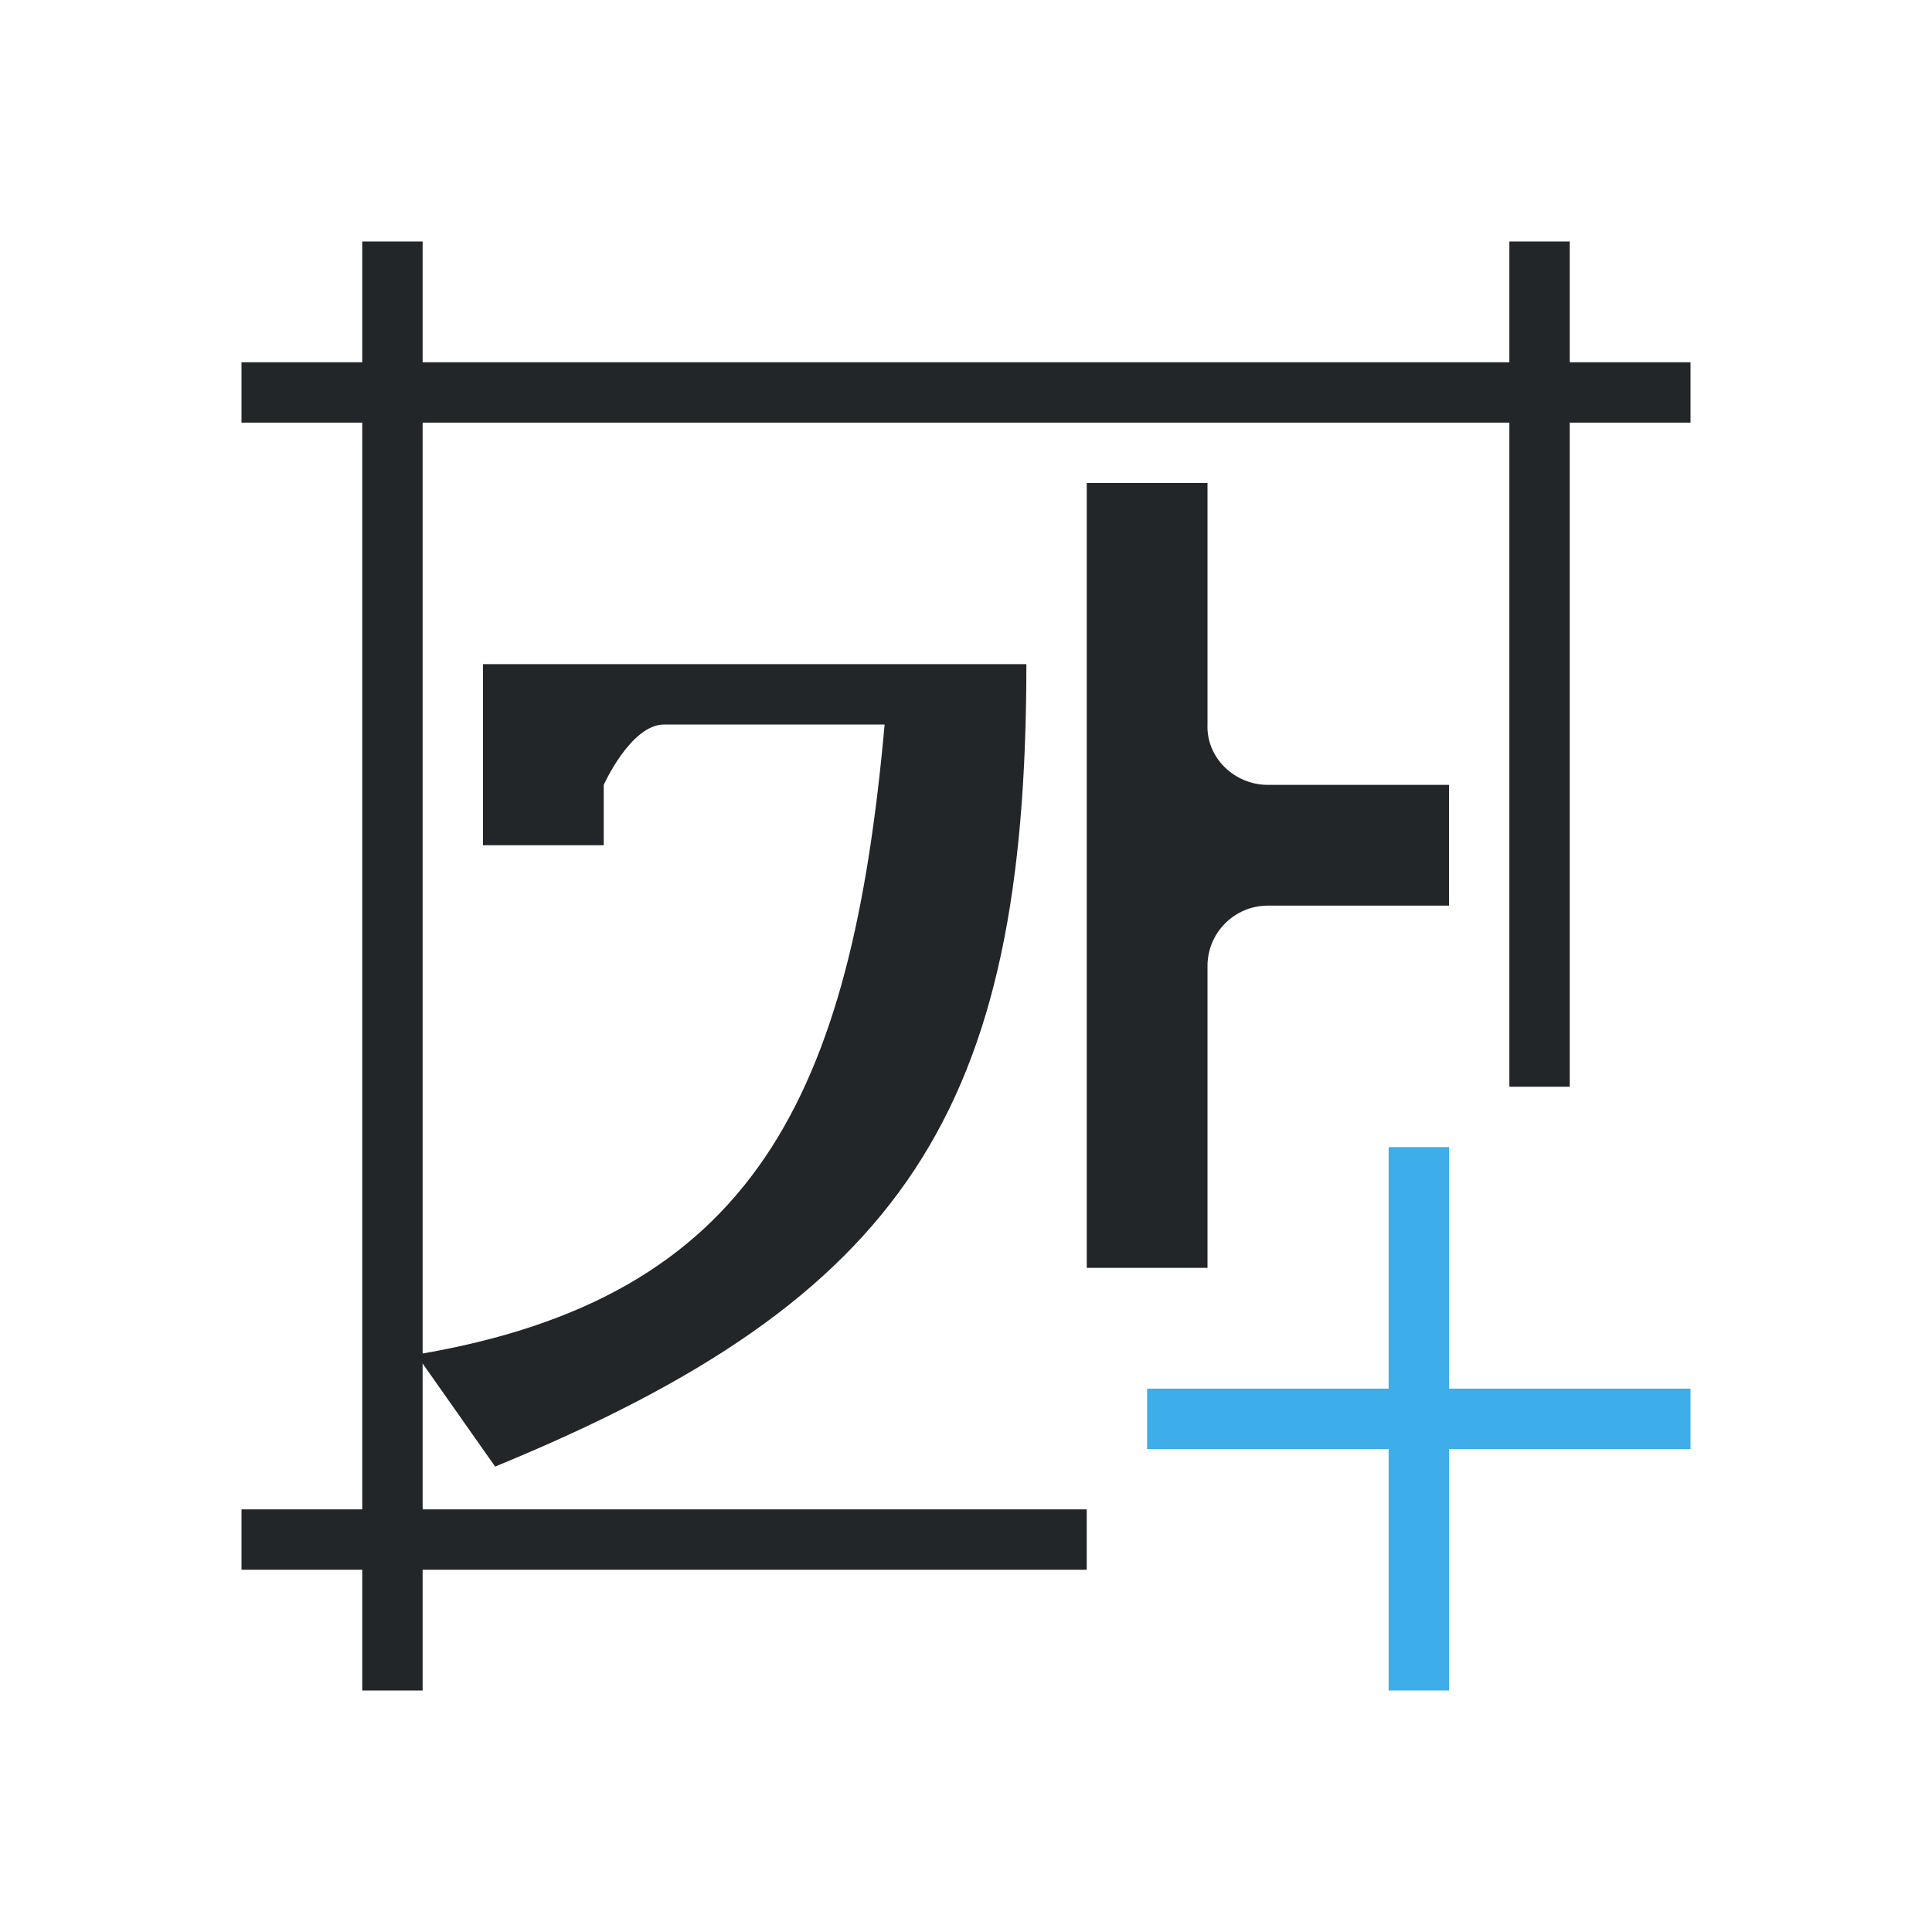
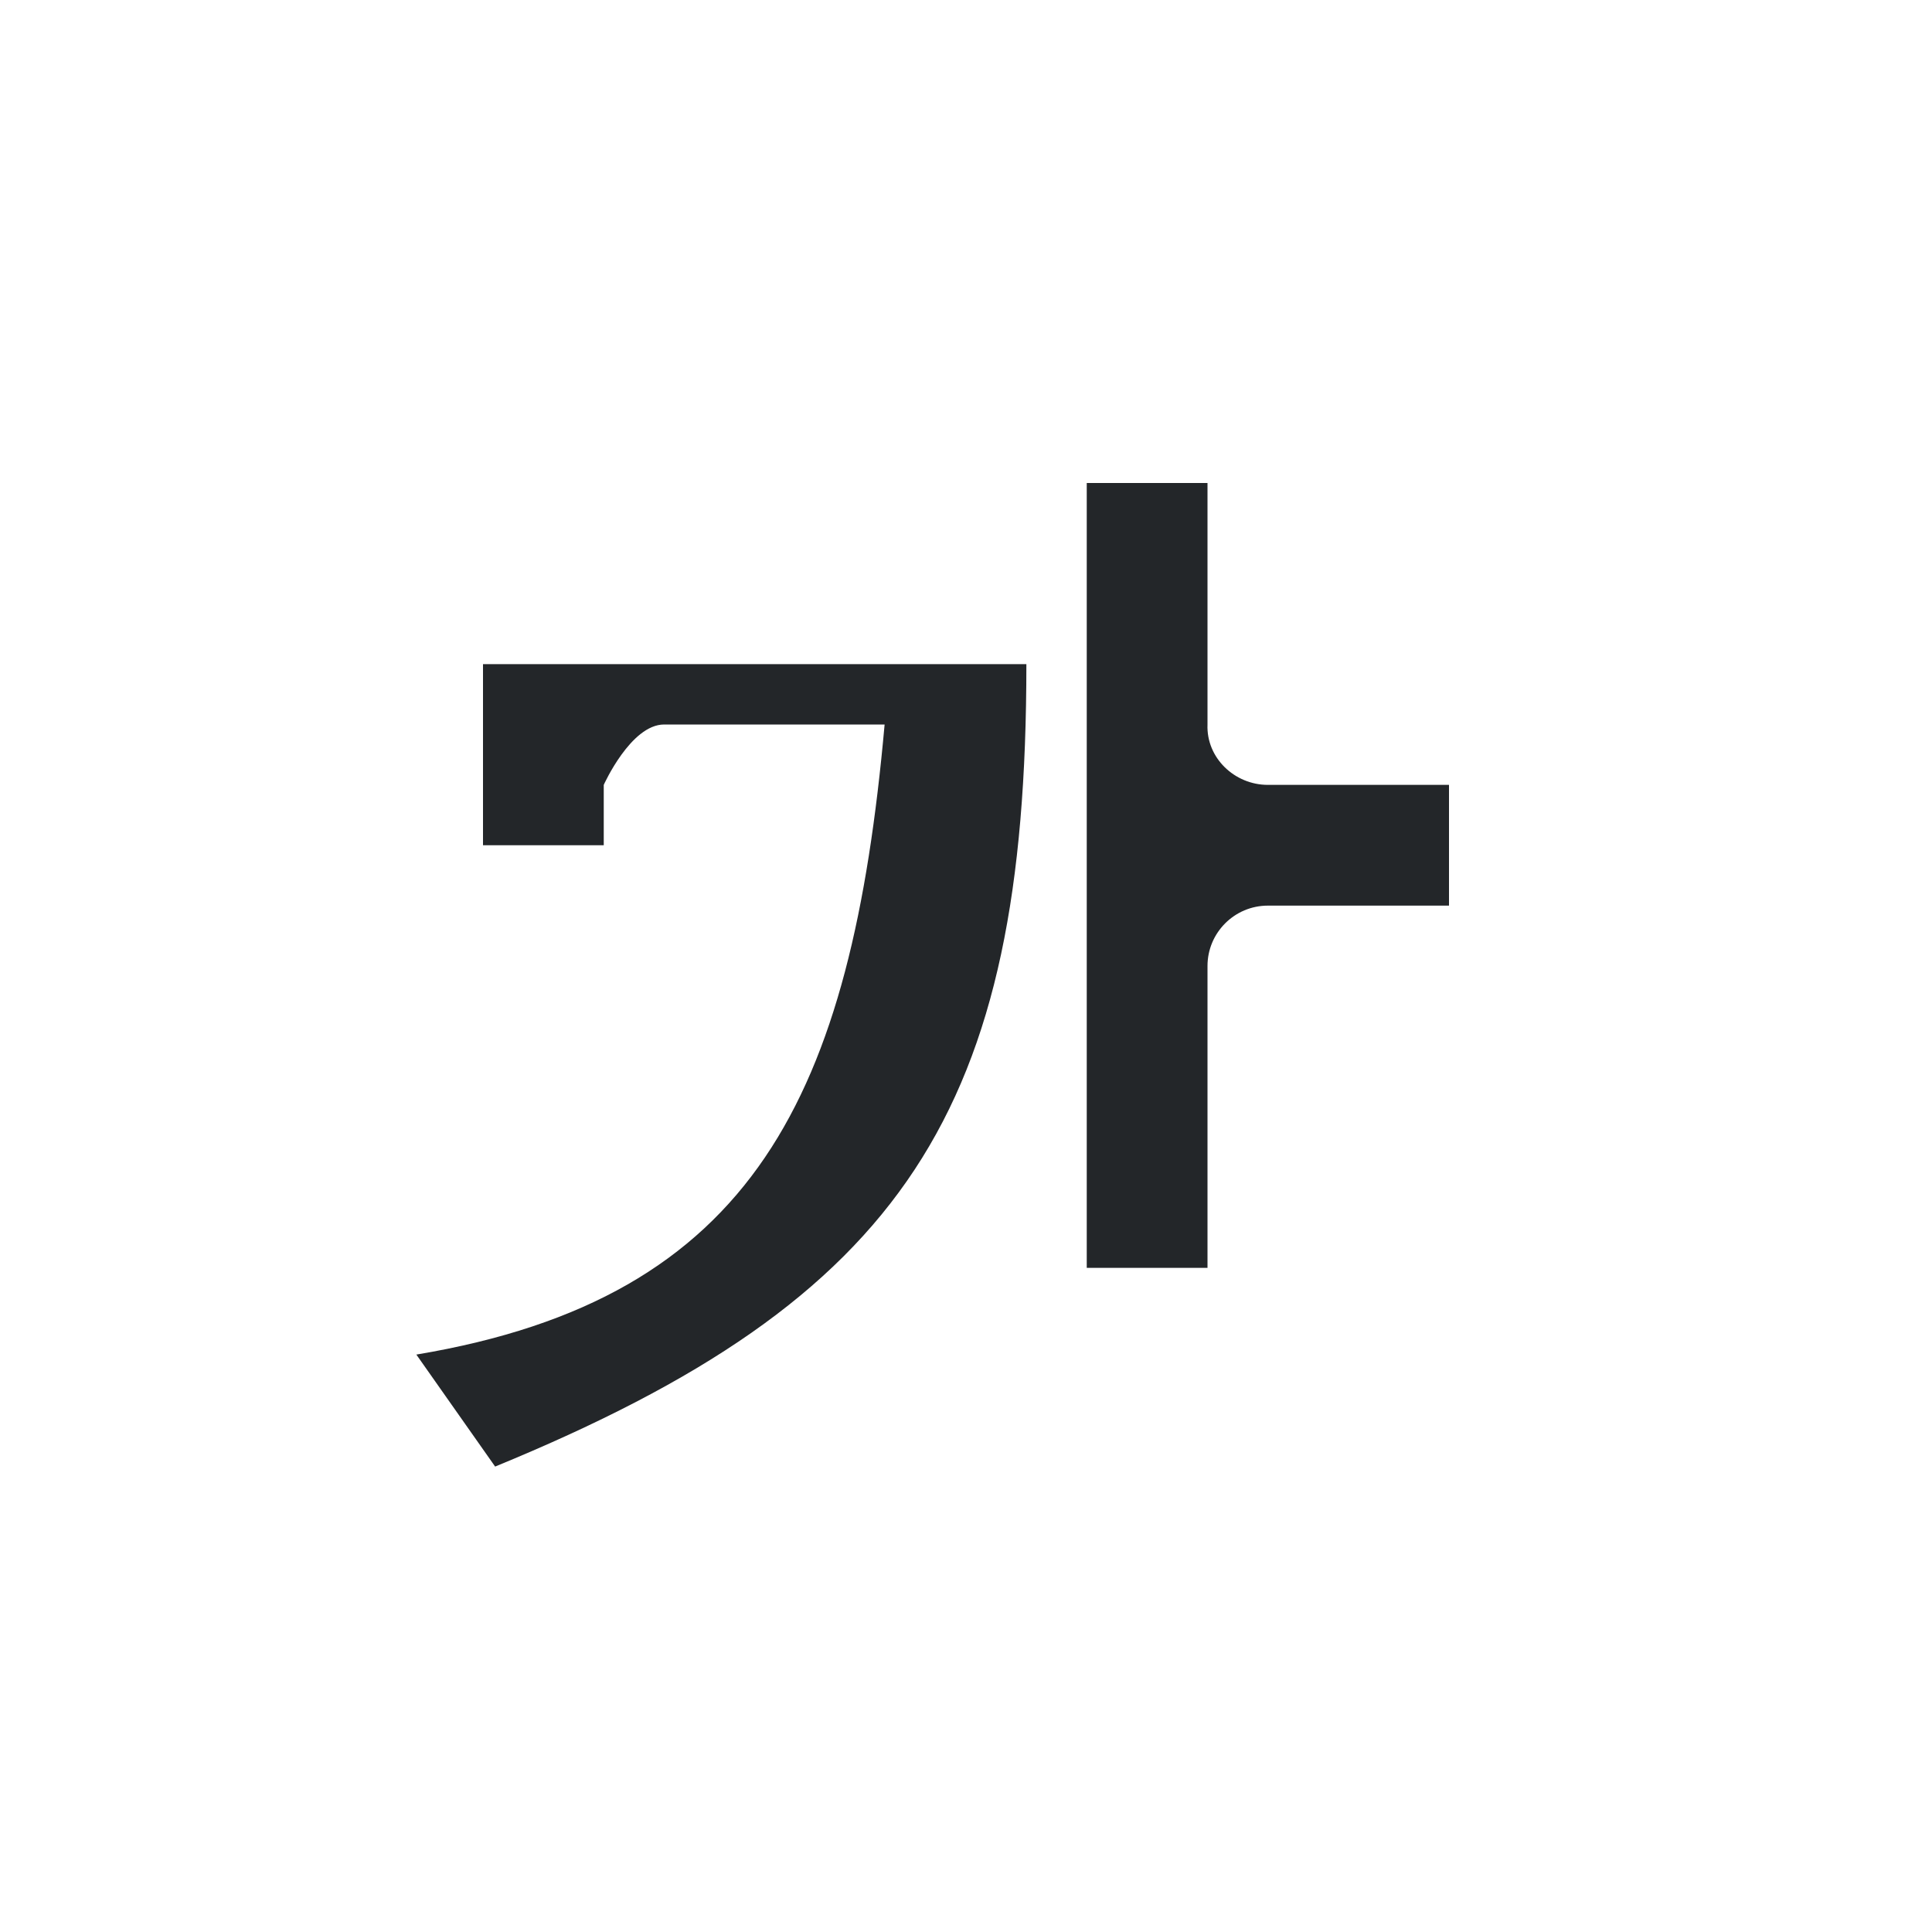
<svg xmlns="http://www.w3.org/2000/svg" viewBox="0 0 32 32">
-   <path d="m6 4v2h-2v1h2v18h-2v1h2v2h1v-2h11v-1h-11v-18h18v11h1v-11h2v-1h-2v-2h-1v2h-18v-2z" fill="#232629" />
-   <path d="m23 19v4h-4v1h4v4h1v-4h4v-1h-4v-4z" fill="#3daee9" />
  <path d="m18 8v13h2v-5c0-.552.448-1 1-1h3v-2h-3c-.552 0-1.022-.448-1-1v-4zm-10 3v1 2h2v-1s.448-1 1-1h3.652c-.551 6.146-2.152 9.5-7.756 10.436l1.305 1.855c6.799-2.791 8.799-5.899 8.799-13.291z" fill="#232629" />
</svg>